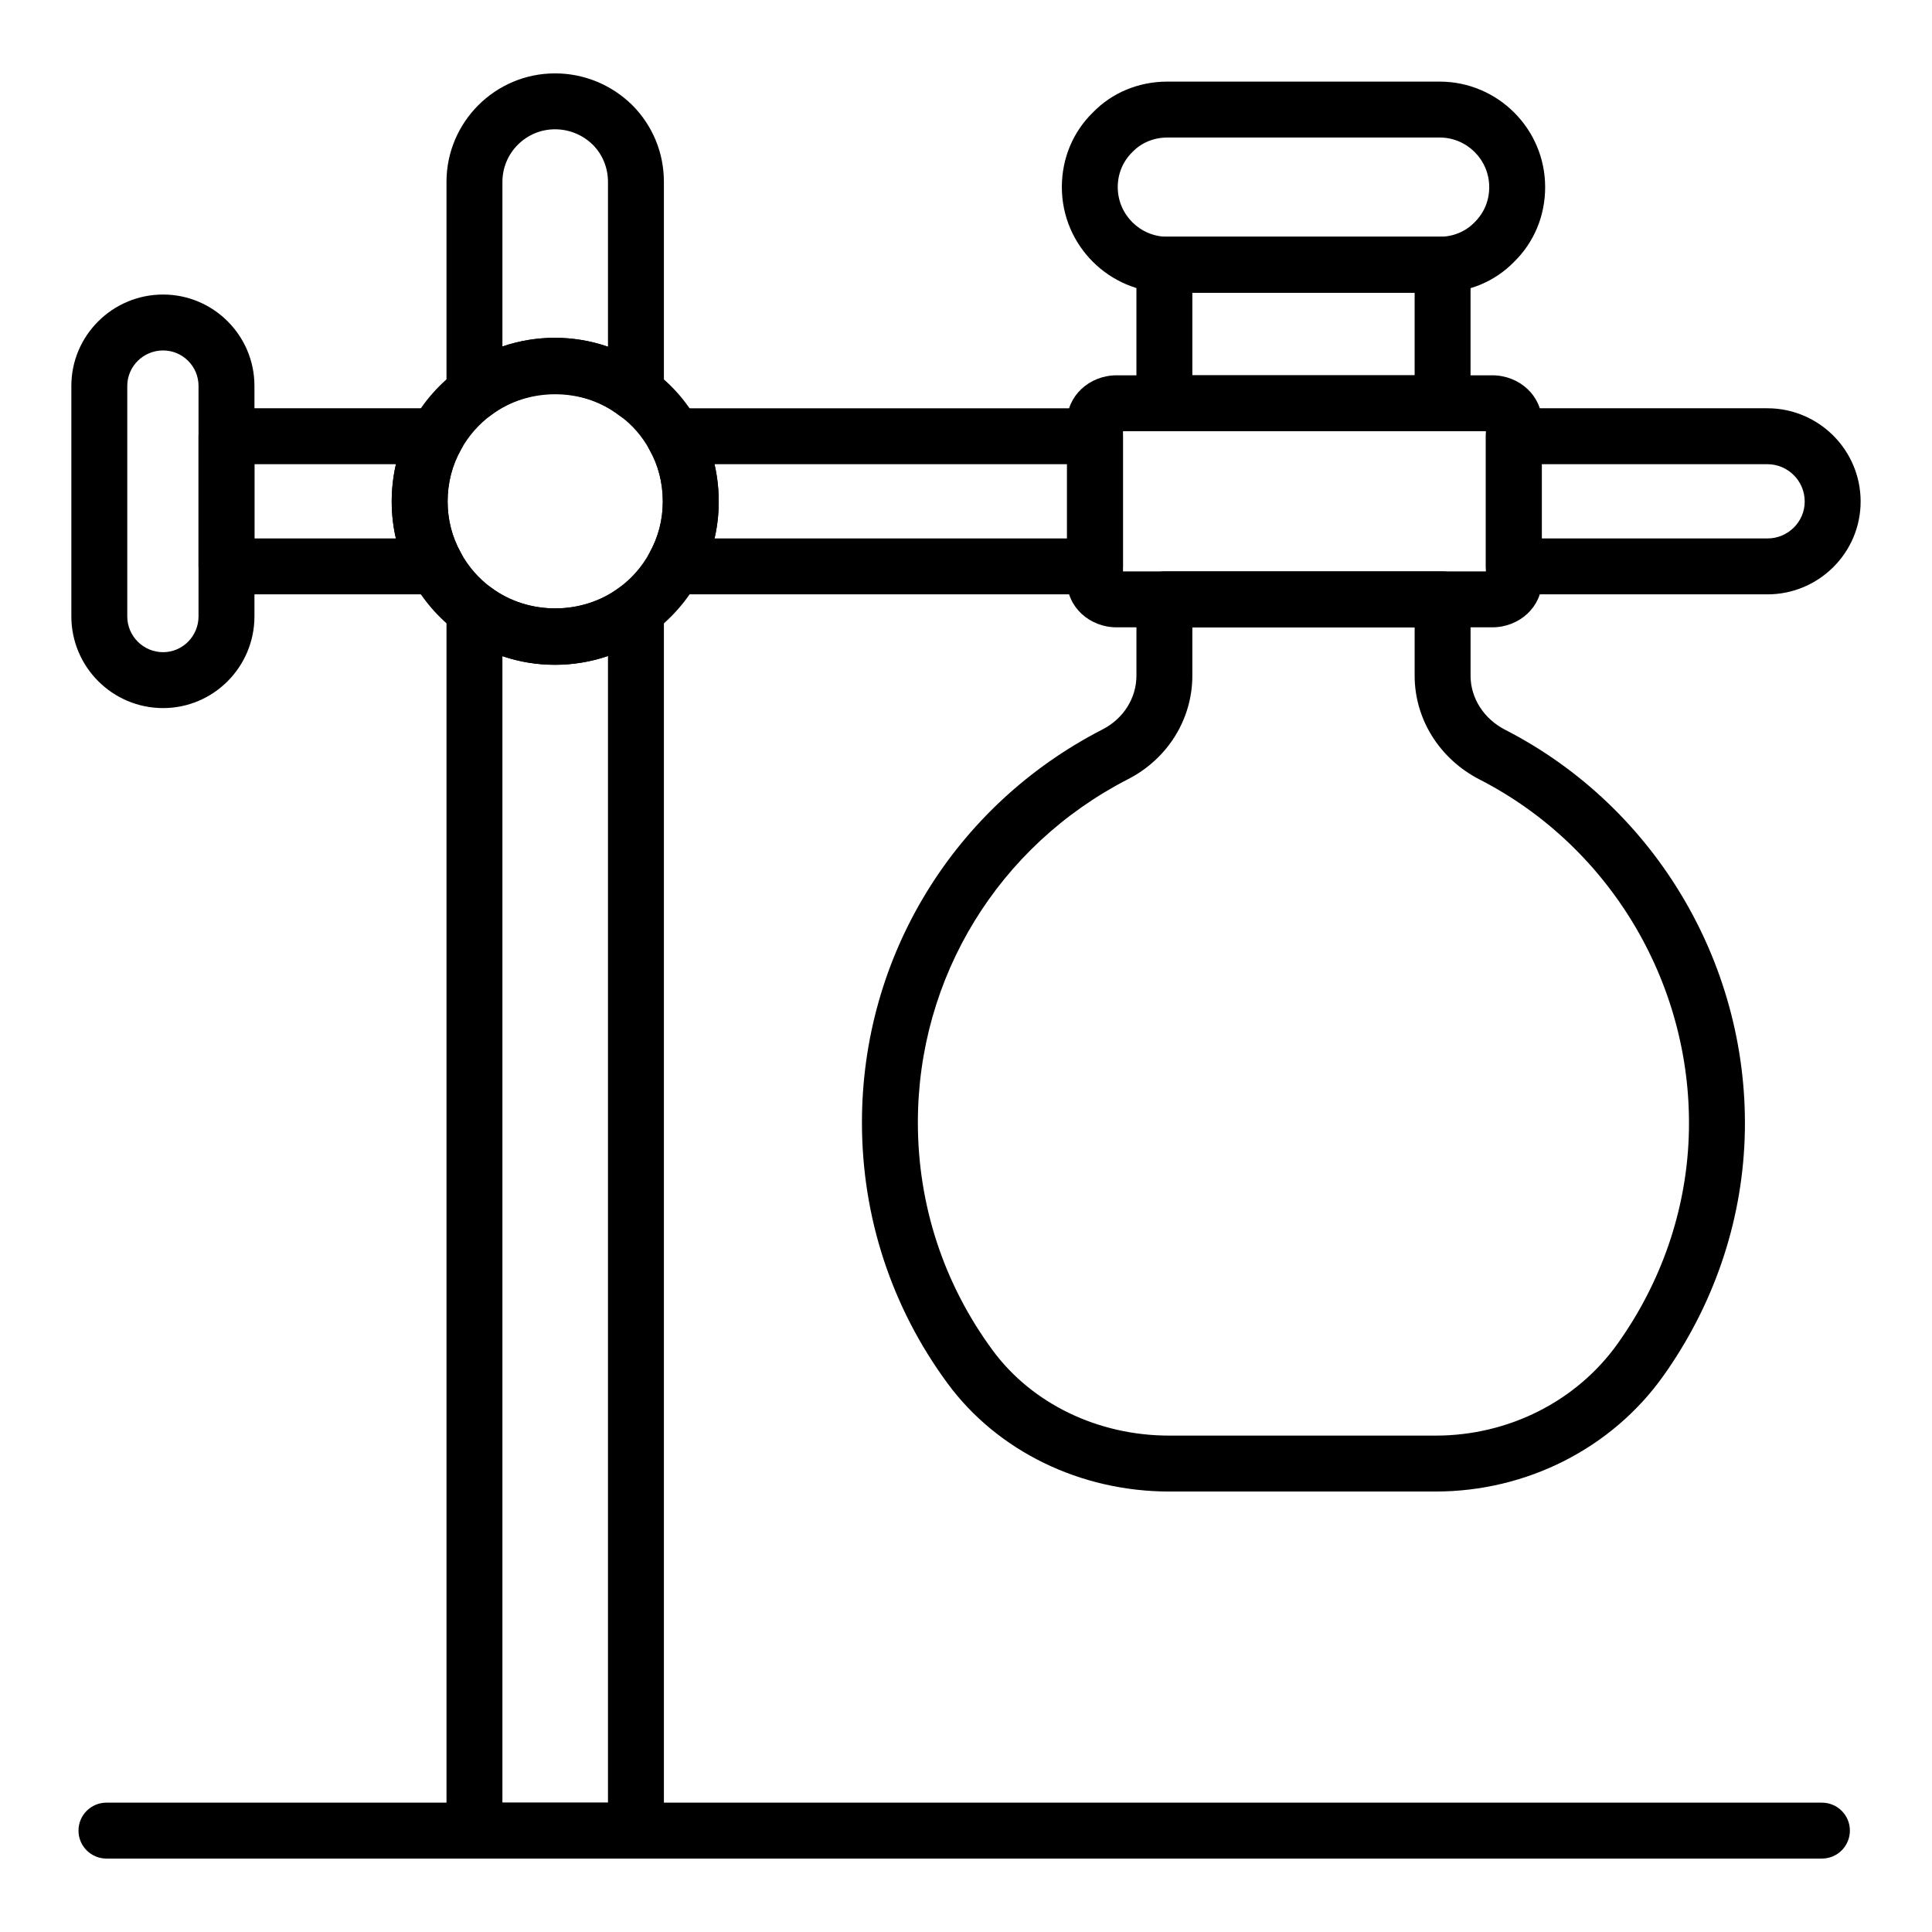
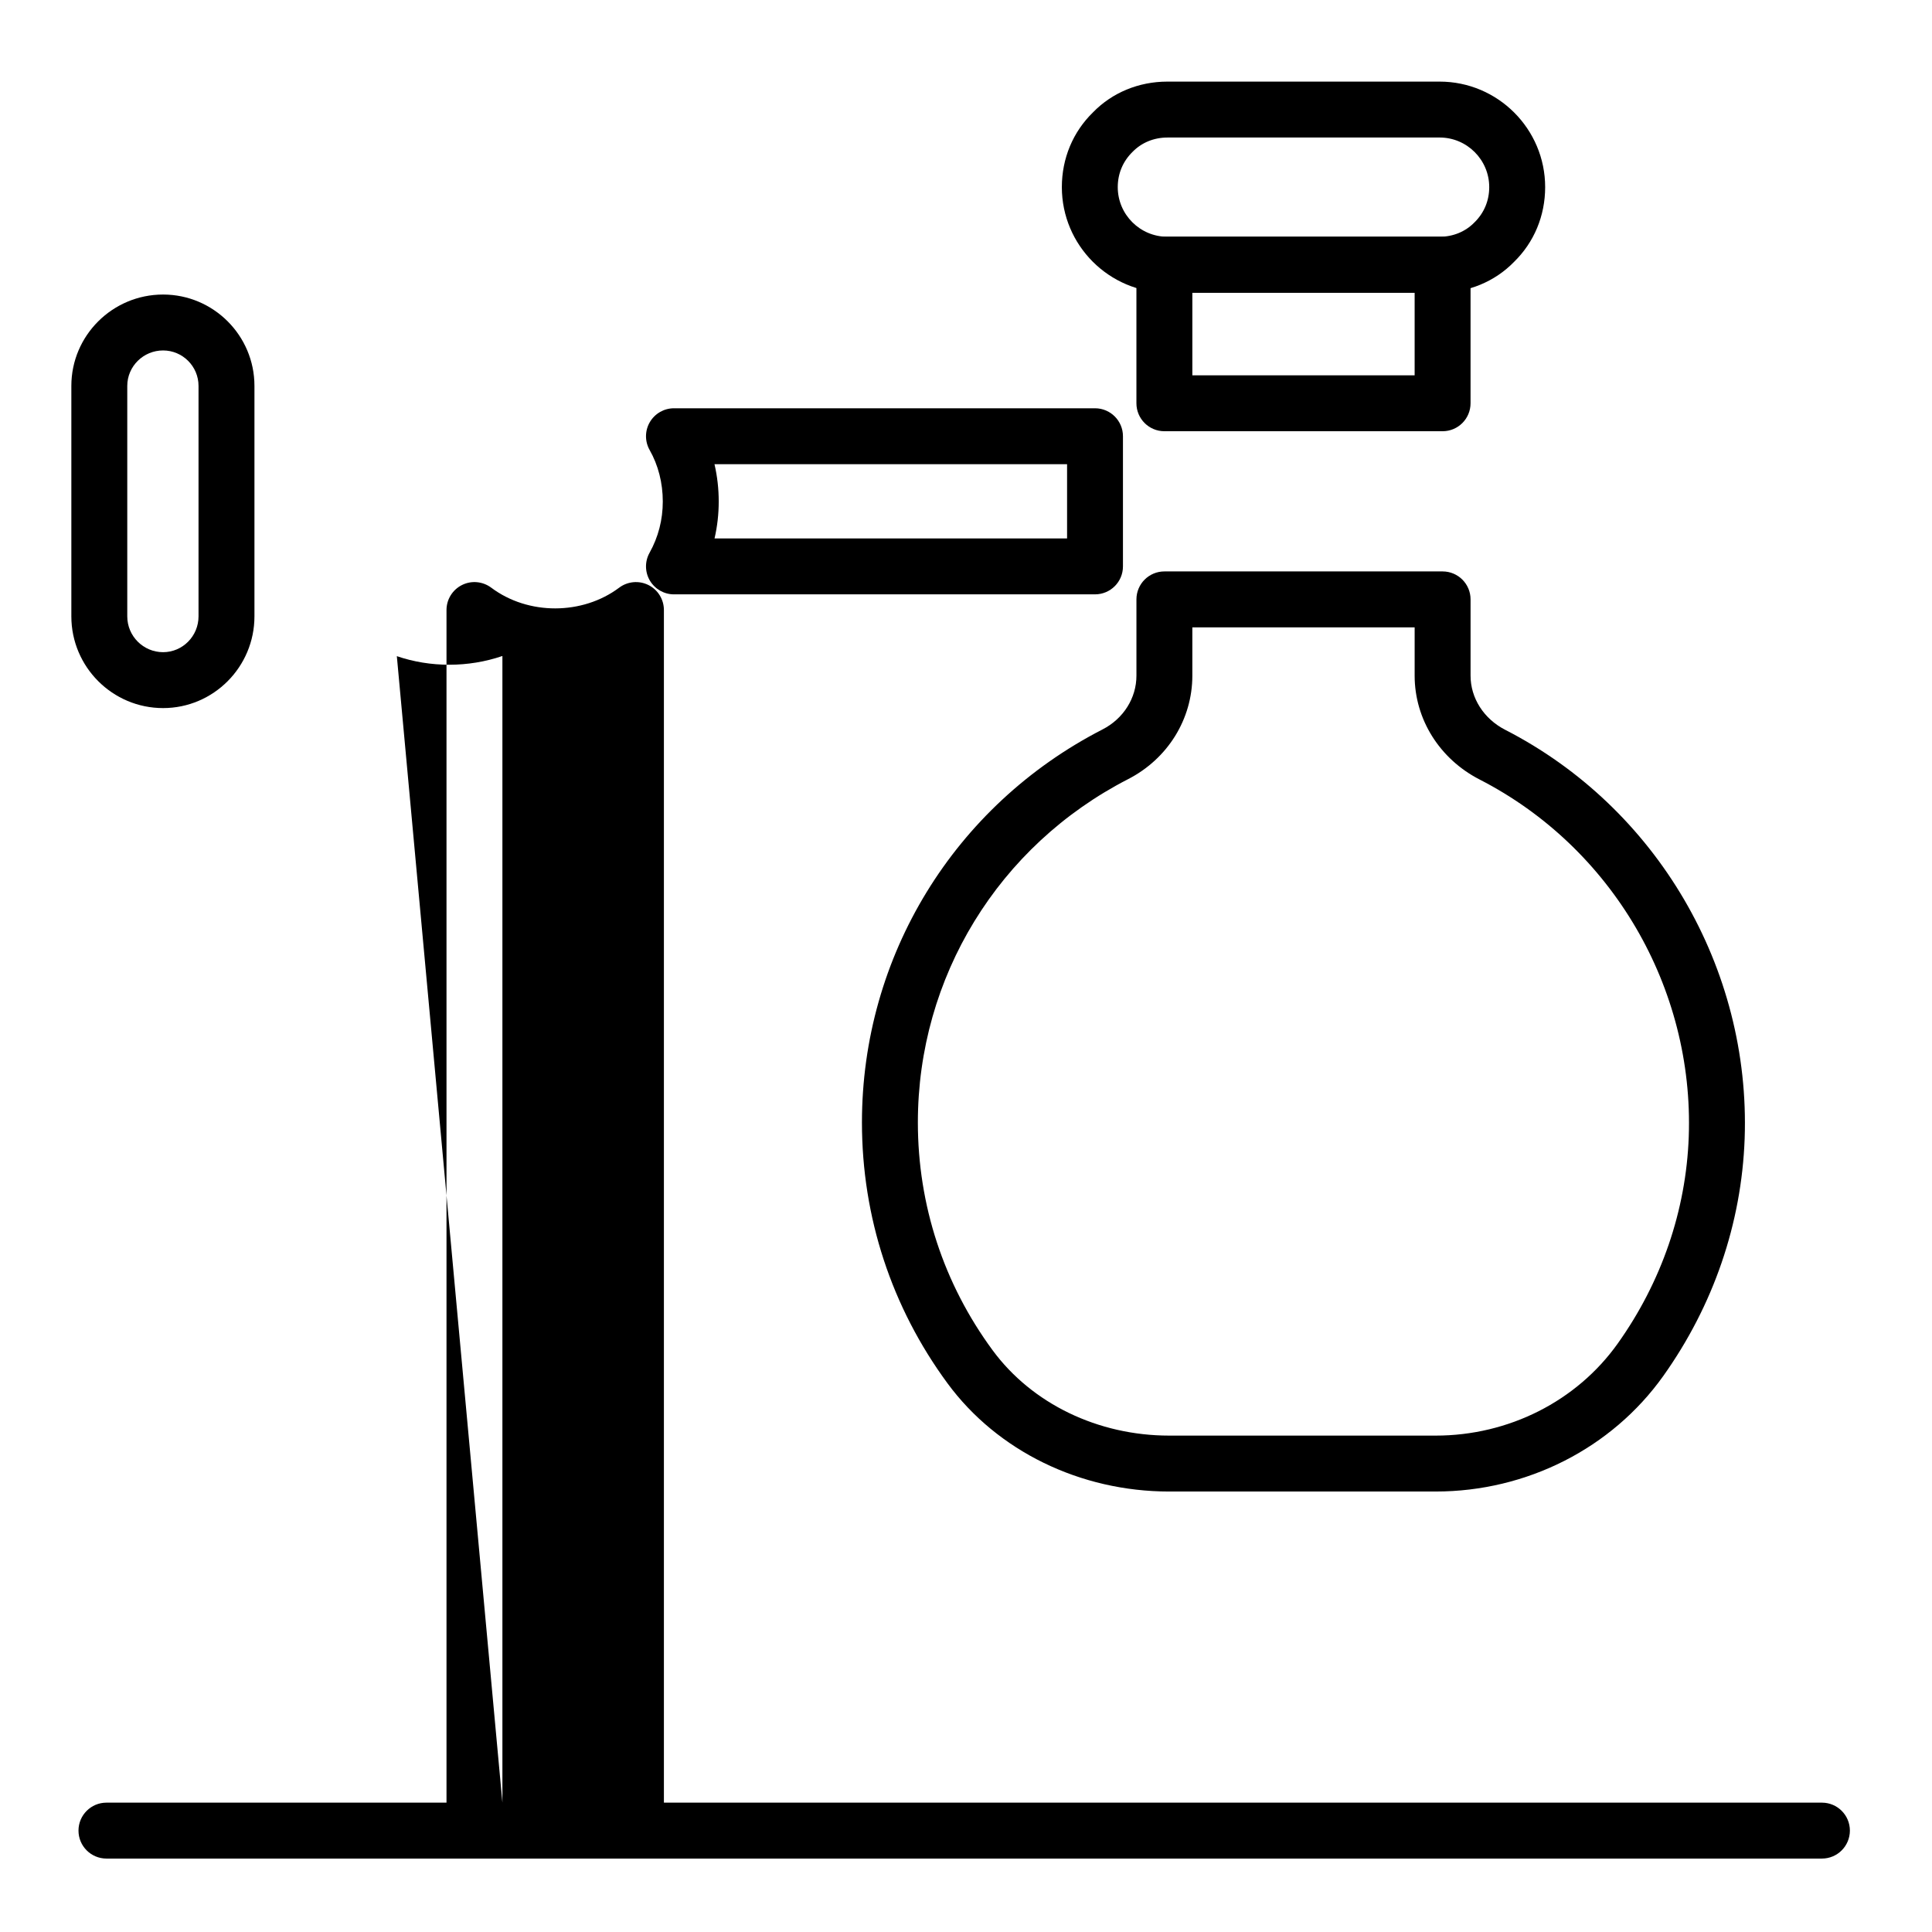
<svg xmlns="http://www.w3.org/2000/svg" fill="#000000" width="800px" height="800px" version="1.1" viewBox="144 144 512 512">
  <g>
-     <path d="m312.53 255.55c-1.598 0-3.188-0.516-4.508-1.527-9.57-7.34-24.02-7.418-33.84-0.051-2.254 1.676-5.258 1.945-7.762 0.699-2.512-1.254-4.094-3.82-4.094-6.629v-55.836c0-15.855 12.902-28.758 28.758-28.758 7.641 0 14.883 2.961 20.395 8.332 5.481 5.477 8.461 12.707 8.461 20.426v55.938c0 2.82-1.602 5.394-4.133 6.644-1.039 0.508-2.16 0.762-3.277 0.762zm-21.445-22.031c4.797 0 9.551 0.809 14.035 2.359v-43.672c0-3.758-1.441-7.269-4.055-9.883-2.66-2.594-6.227-4.059-9.98-4.059-7.688 0-13.938 6.25-13.938 13.938v43.617c4.438-1.52 9.129-2.301 13.938-2.301z" />
-     <path d="m312.53 636.54h-42.793c-4.09 0-7.41-3.316-7.41-7.41v-323.46c0-2.809 1.586-5.371 4.094-6.629 2.504-1.262 5.508-0.98 7.762 0.699 9.805 7.356 24.188 7.281 33.902 0 2.246-1.684 5.254-1.953 7.762-0.699 2.512 1.254 4.094 3.82 4.094 6.629v323.47c0 4.09-3.32 7.406-7.41 7.406zm-35.387-14.816h27.977v-303.88c-9.02 3.09-19.121 3.082-27.977 0.043z" />
+     <path d="m312.53 636.54h-42.793c-4.09 0-7.41-3.316-7.41-7.41v-323.46c0-2.809 1.586-5.371 4.094-6.629 2.504-1.262 5.508-0.98 7.762 0.699 9.805 7.356 24.188 7.281 33.902 0 2.246-1.684 5.254-1.953 7.762-0.699 2.512 1.254 4.094 3.82 4.094 6.629v323.47c0 4.09-3.32 7.406-7.41 7.406zm-35.387-14.816v-303.88c-9.02 3.09-19.121 3.082-27.977 0.043z" />
    <path d="m187.22 331.65c-13.402 0-24.312-10.902-24.312-24.309v-61.078c0-13.348 10.91-24.207 24.312-24.207 13.348 0 24.211 10.859 24.211 24.211v61.078c0 13.402-10.863 24.305-24.211 24.305zm0-94.777c-5.234 0-9.492 4.215-9.492 9.395v61.078c0 5.231 4.258 9.488 9.492 9.488 5.176 0 9.391-4.258 9.391-9.488v-61.078c0-5.18-4.215-9.395-9.391-9.395z" />
-     <path d="m259.66 301.51h-55.645c-4.09 0-7.41-3.316-7.41-7.41v-34.496c0-4.09 3.316-7.41 7.41-7.41h55.645c2.637 0 5.074 1.402 6.402 3.684 1.328 2.277 1.344 5.094 0.039 7.387-2.277 4.004-3.481 8.719-3.481 13.637 0 4.84 1.18 9.414 3.508 13.59 1.277 2.293 1.25 5.094-0.082 7.359-1.332 2.269-3.762 3.66-6.387 3.66zm-48.234-14.816h37.488c-0.738-3.168-1.109-6.438-1.109-9.789 0-3.367 0.379-6.684 1.121-9.887h-37.5z" />
    <path d="m434.19 301.51h-111.58c-2.625 0-5.059-1.395-6.391-3.656-1.332-2.266-1.359-5.066-0.082-7.359 2.328-4.18 3.508-8.75 3.508-13.59 0-4.918-1.203-9.629-3.481-13.637-1.301-2.293-1.289-5.109 0.039-7.387 1.328-2.277 3.766-3.684 6.402-3.684h111.58c4.09 0 7.41 3.316 7.41 7.41v34.496c0.004 4.09-3.312 7.406-7.406 7.406zm-100.83-14.816h93.426v-19.676h-93.438c0.742 3.203 1.121 6.519 1.121 9.887 0 3.348-0.375 6.621-1.109 9.789z" />
-     <path d="m612.38 301.51h-67.203c-4.09 0-7.41-3.316-7.41-7.41v-34.496c0-4.09 3.316-7.41 7.41-7.41h67.203c13.625 0.004 24.707 11.086 24.707 24.711 0 13.57-11.082 24.605-24.707 24.605zm-59.793-14.816h59.793c5.453 0 9.887-4.391 9.887-9.789 0-5.453-4.434-9.887-9.887-9.887h-59.793z" />
-     <path d="m539.45 310.25h-99.523c-7.246 0-13.141-5.473-13.141-12.203v-42.387c0-6.727 5.894-12.199 13.141-12.199h99.523c7.246 0 13.145 5.473 13.145 12.199v42.387c-0.004 6.731-5.898 12.203-13.145 12.203zm-97.844-14.82h96.168v-37.152h-96.168z" />
-     <path d="m291.09 320.19c-9.375 0-18.289-2.973-25.793-8.594-4.965-3.668-9.18-8.504-12.141-13.953-3.535-6.34-5.348-13.344-5.348-20.738 0-7.477 1.871-14.723 5.41-20.957 2.898-5.324 7.113-10.16 12.121-13.859 7.461-5.594 16.379-8.566 25.75-8.566 9.379 0 18.594 3.106 25.953 8.742 4.824 3.441 9.07 8.266 12.082 13.809 3.477 6.109 5.348 13.355 5.348 20.836 0 7.394-1.812 14.395-5.383 20.805-2.926 5.383-7.144 10.219-12.156 13.918-7.348 5.504-16.543 8.559-25.844 8.559zm0-71.852c-6.144 0-11.988 1.949-16.902 5.637-3.324 2.453-6.082 5.613-8.016 9.172-2.34 4.129-3.547 8.84-3.547 13.758 0 4.84 1.18 9.414 3.508 13.59 1.973 3.625 4.727 6.785 8.008 9.211 9.891 7.414 24.23 7.312 33.945 0.027 3.328-2.453 6.086-5.613 8.02-9.172 2.367-4.246 3.547-8.82 3.547-13.66 0-4.918-1.203-9.629-3.481-13.637-2.012-3.699-4.734-6.805-7.945-9.094-4.981-3.812-11-5.832-17.137-5.832z" />
    <path d="m526.3 258.28h-73.727c-4.09 0-7.41-3.316-7.41-7.41v-36.723c0-4.09 3.316-7.41 7.41-7.41h73.727c4.09 0 7.41 3.316 7.41 7.41v36.723c0 4.094-3.316 7.41-7.41 7.41zm-66.316-14.816h58.91v-21.906h-58.91z" />
    <path d="m524.47 539.27h-70.609c-23.586 0-45.555-10.719-58.762-28.676-14.836-20.168-22.676-44.078-22.676-69.133 0-44.051 24.434-83.965 63.766-104.16 5.535-2.844 8.977-8.301 8.977-14.238v-20.219c0-4.09 3.316-7.41 7.41-7.41h73.727c4.09 0 7.41 3.316 7.41 7.41v20.219c0 5.945 3.516 11.438 9.18 14.344 40.168 20.602 65.074 63.141 63.457 108.37-0.82 22.473-8.285 44.219-21.582 62.898-13.652 19.156-36.191 30.594-60.297 30.594zm-64.488-229.02v12.809c0 11.523-6.523 22.027-17.023 27.422-34.367 17.645-55.715 52.504-55.715 90.977 0 21.875 6.844 42.746 19.797 60.355 10.426 14.176 27.93 22.637 46.824 22.637h70.609c19.324 0 37.352-9.113 48.223-24.375 11.613-16.309 18.129-35.273 18.84-54.836 1.414-39.504-20.336-76.66-55.406-94.652-10.629-5.449-17.234-15.996-17.234-27.527v-12.809z" />
    <path d="m525.51 221.56h-72.141c-15.422 0-27.969-12.547-27.969-27.969 0-7.602 2.938-14.645 8.273-19.836 5.047-5.191 12.094-8.129 19.695-8.129h72.145c15.422 0 27.969 12.547 27.969 27.965 0 7.602-2.938 14.648-8.273 19.84-5.059 5.191-12.102 8.129-19.699 8.129zm-72.141-41.113c-3.566 0-6.84 1.348-9.219 3.789-2.586 2.523-3.934 5.797-3.934 9.359 0 7.25 5.902 13.148 13.148 13.148h72.145c3.562 0 6.84-1.348 9.223-3.793 2.582-2.519 3.93-5.793 3.93-9.359 0-7.25-5.902-13.148-13.148-13.148z" />
    <path d="m626.82 636.54h-454.61c-4.09 0-7.41-3.316-7.41-7.41 0-4.09 3.316-7.41 7.41-7.41h454.62c4.09 0 7.41 3.316 7.41 7.41-0.004 4.094-3.32 7.41-7.414 7.41z" />
  </g>
</svg>